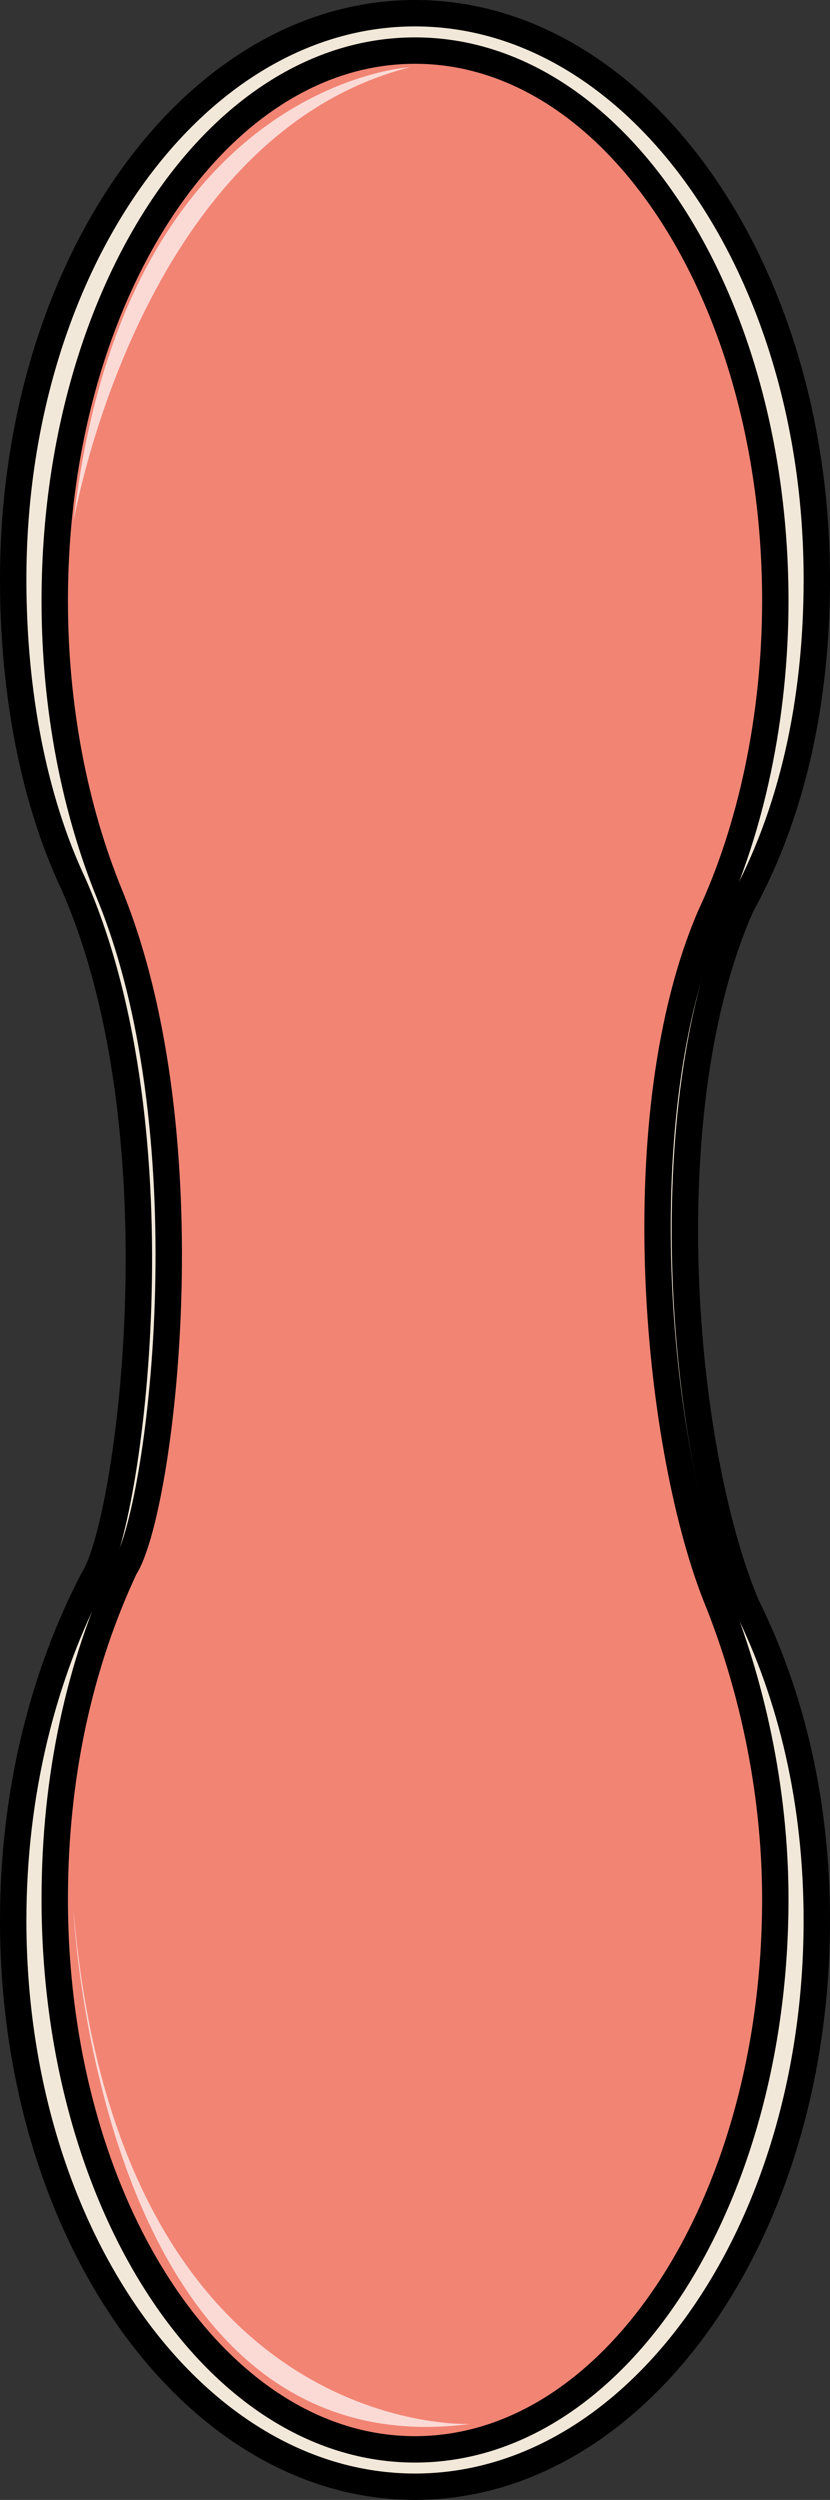
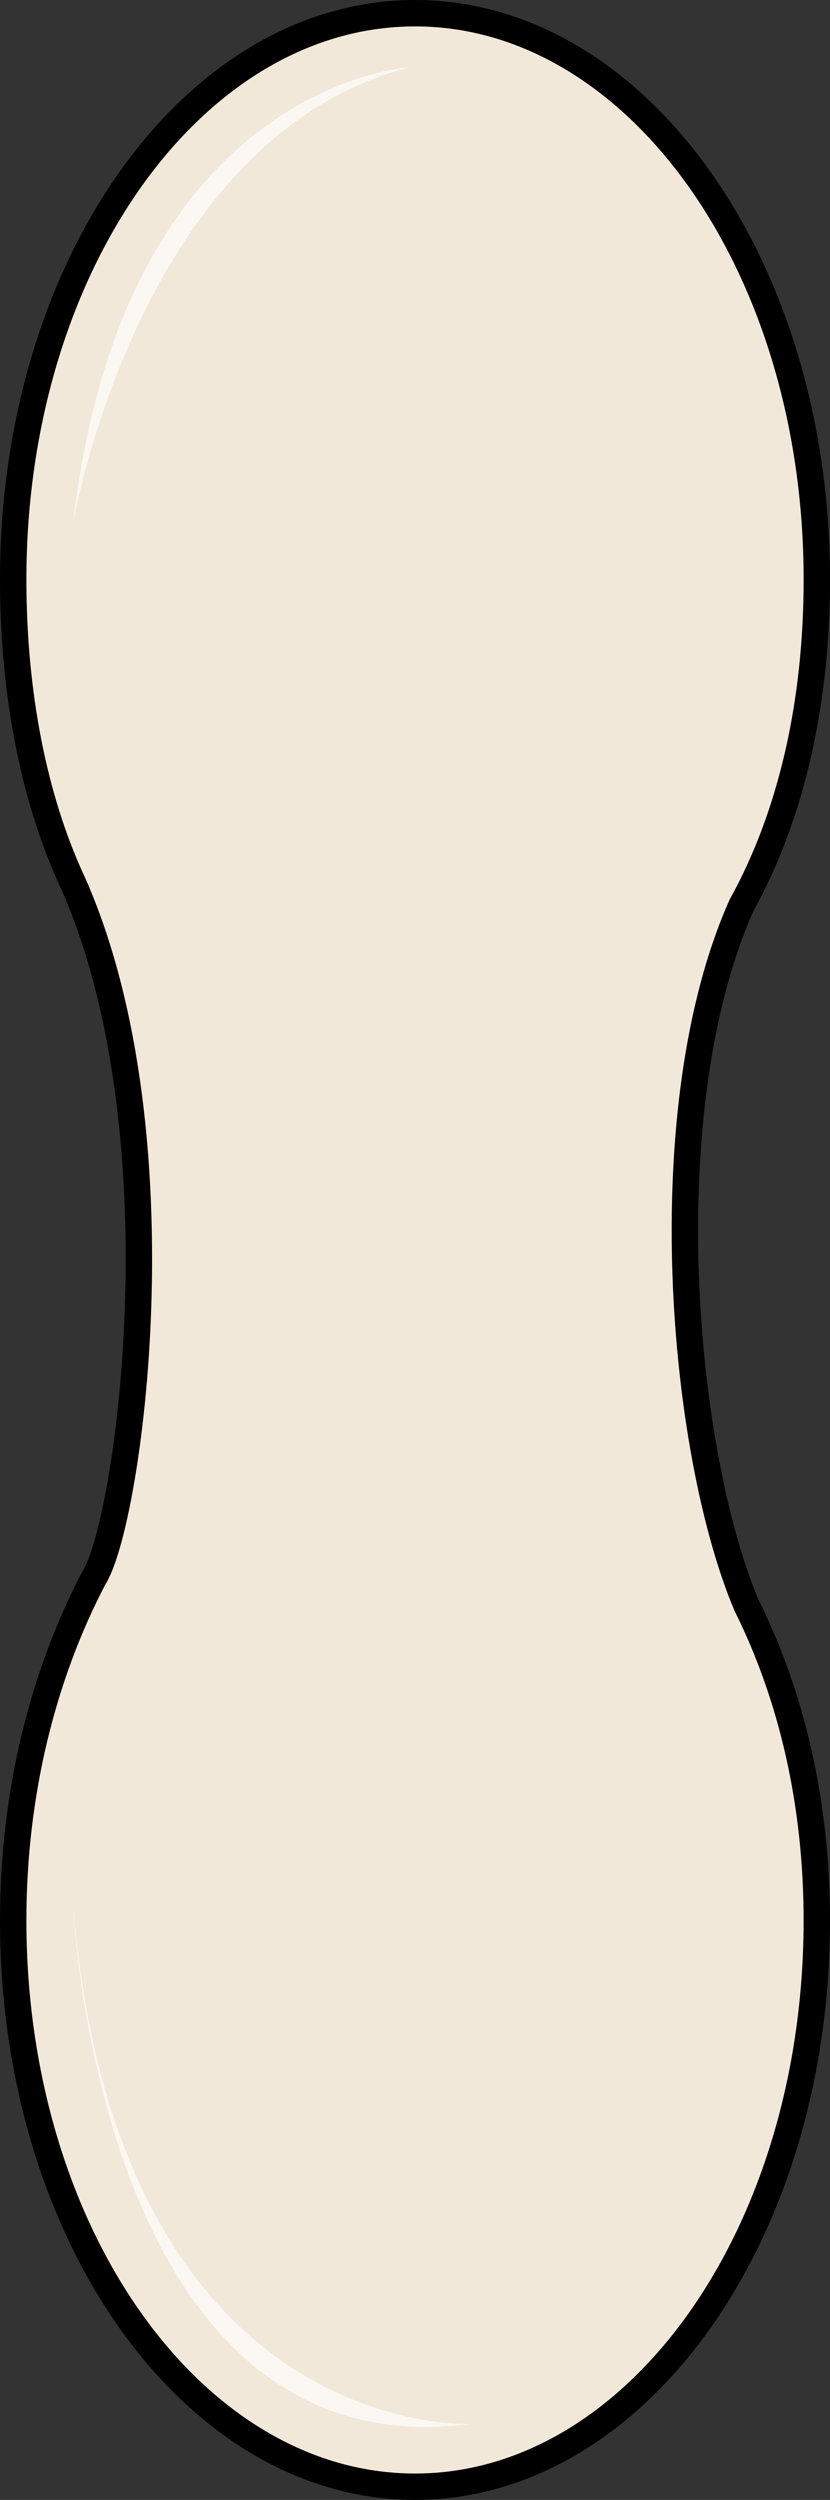
<svg xmlns="http://www.w3.org/2000/svg" version="1.1" id="Layer_1" x="0px" y="0px" width="31.444px" height="94.694px" viewBox="0 0 31.444 94.694" enable-background="new 0 0 31.444 94.694" xml:space="preserve">
  <rect x="0" y="0" width="31.444" height="94.694" fill="#333333" stroke="none" />
  <g>
    <path fill-rule="evenodd" clip-rule="evenodd" fill="#F2E8D9" d="M28.091,34.296c1.902-3.44,2.854-7.69,2.854-12.345   c0-11.94-6.85-21.451-15.222-21.451C7.35,0.5,0.5,10.011,0.5,21.951c0,4.25,0.761,8.297,2.283,11.534   c4.186,9.512,2.093,24.284,0.761,26.308C1.642,63.436,0.5,67.888,0.5,72.745c0,11.938,6.85,21.449,15.222,21.449   c8.373,0,15.222-9.512,15.222-21.449c0-4.452-0.951-8.5-2.663-11.94C25.808,54.937,24.665,41.985,28.091,34.296L28.091,34.296z" />
    <path fill-rule="evenodd" clip-rule="evenodd" fill="none" stroke="#000000" stroke-linecap="round" stroke-linejoin="round" stroke-miterlimit="10" d="   M28.091,34.296c1.902-3.44,2.854-7.69,2.854-12.345c0-11.94-6.85-21.451-15.222-21.451C7.35,0.5,0.5,10.011,0.5,21.951   c0,4.25,0.761,8.297,2.283,11.534c4.186,9.512,2.093,24.284,0.761,26.308C1.642,63.436,0.5,67.888,0.5,72.745   c0,11.938,6.85,21.449,15.222,21.449c8.373,0,15.222-9.512,15.222-21.449c0-4.452-0.951-8.5-2.663-11.94   C25.808,54.937,24.665,41.985,28.091,34.296L28.091,34.296z" />
-     <path fill-rule="evenodd" clip-rule="evenodd" fill="#F28474" stroke="#000000" stroke-linecap="round" stroke-linejoin="round" stroke-miterlimit="10" d="   M26.907,34.699c1.516-3.237,2.465-7.487,2.465-11.938c0-11.536-6.066-20.845-13.65-20.845c-7.583,0-13.648,9.309-13.648,20.845   c0,4.047,0.758,7.892,2.084,11.13c3.792,9.309,1.896,23.475,0.569,25.498C3.021,63.03,2.074,67.28,2.074,71.935   c0,11.535,6.066,20.844,13.648,20.844c7.583,0,13.65-9.309,13.65-20.844c0-4.249-0.949-8.296-2.275-11.534   C24.821,54.531,23.685,42.188,26.907,34.699L26.907,34.699z" />
    <path opacity="0.7" fill-rule="evenodd" clip-rule="evenodd" fill="#FFFFFF" d="M15.526,2.546c0,0-10.843,0.608-12.744,17.229   C2.782,19.774,5.254,5.181,15.526,2.546L15.526,2.546z" />
    <path opacity="0.7" fill-rule="evenodd" clip-rule="evenodd" fill="#FFFFFF" d="M2.782,72.325c0,0,0.951,21.318,15.026,19.492   C17.808,91.817,4.493,92.427,2.782,72.325L2.782,72.325z" />
  </g>
</svg>